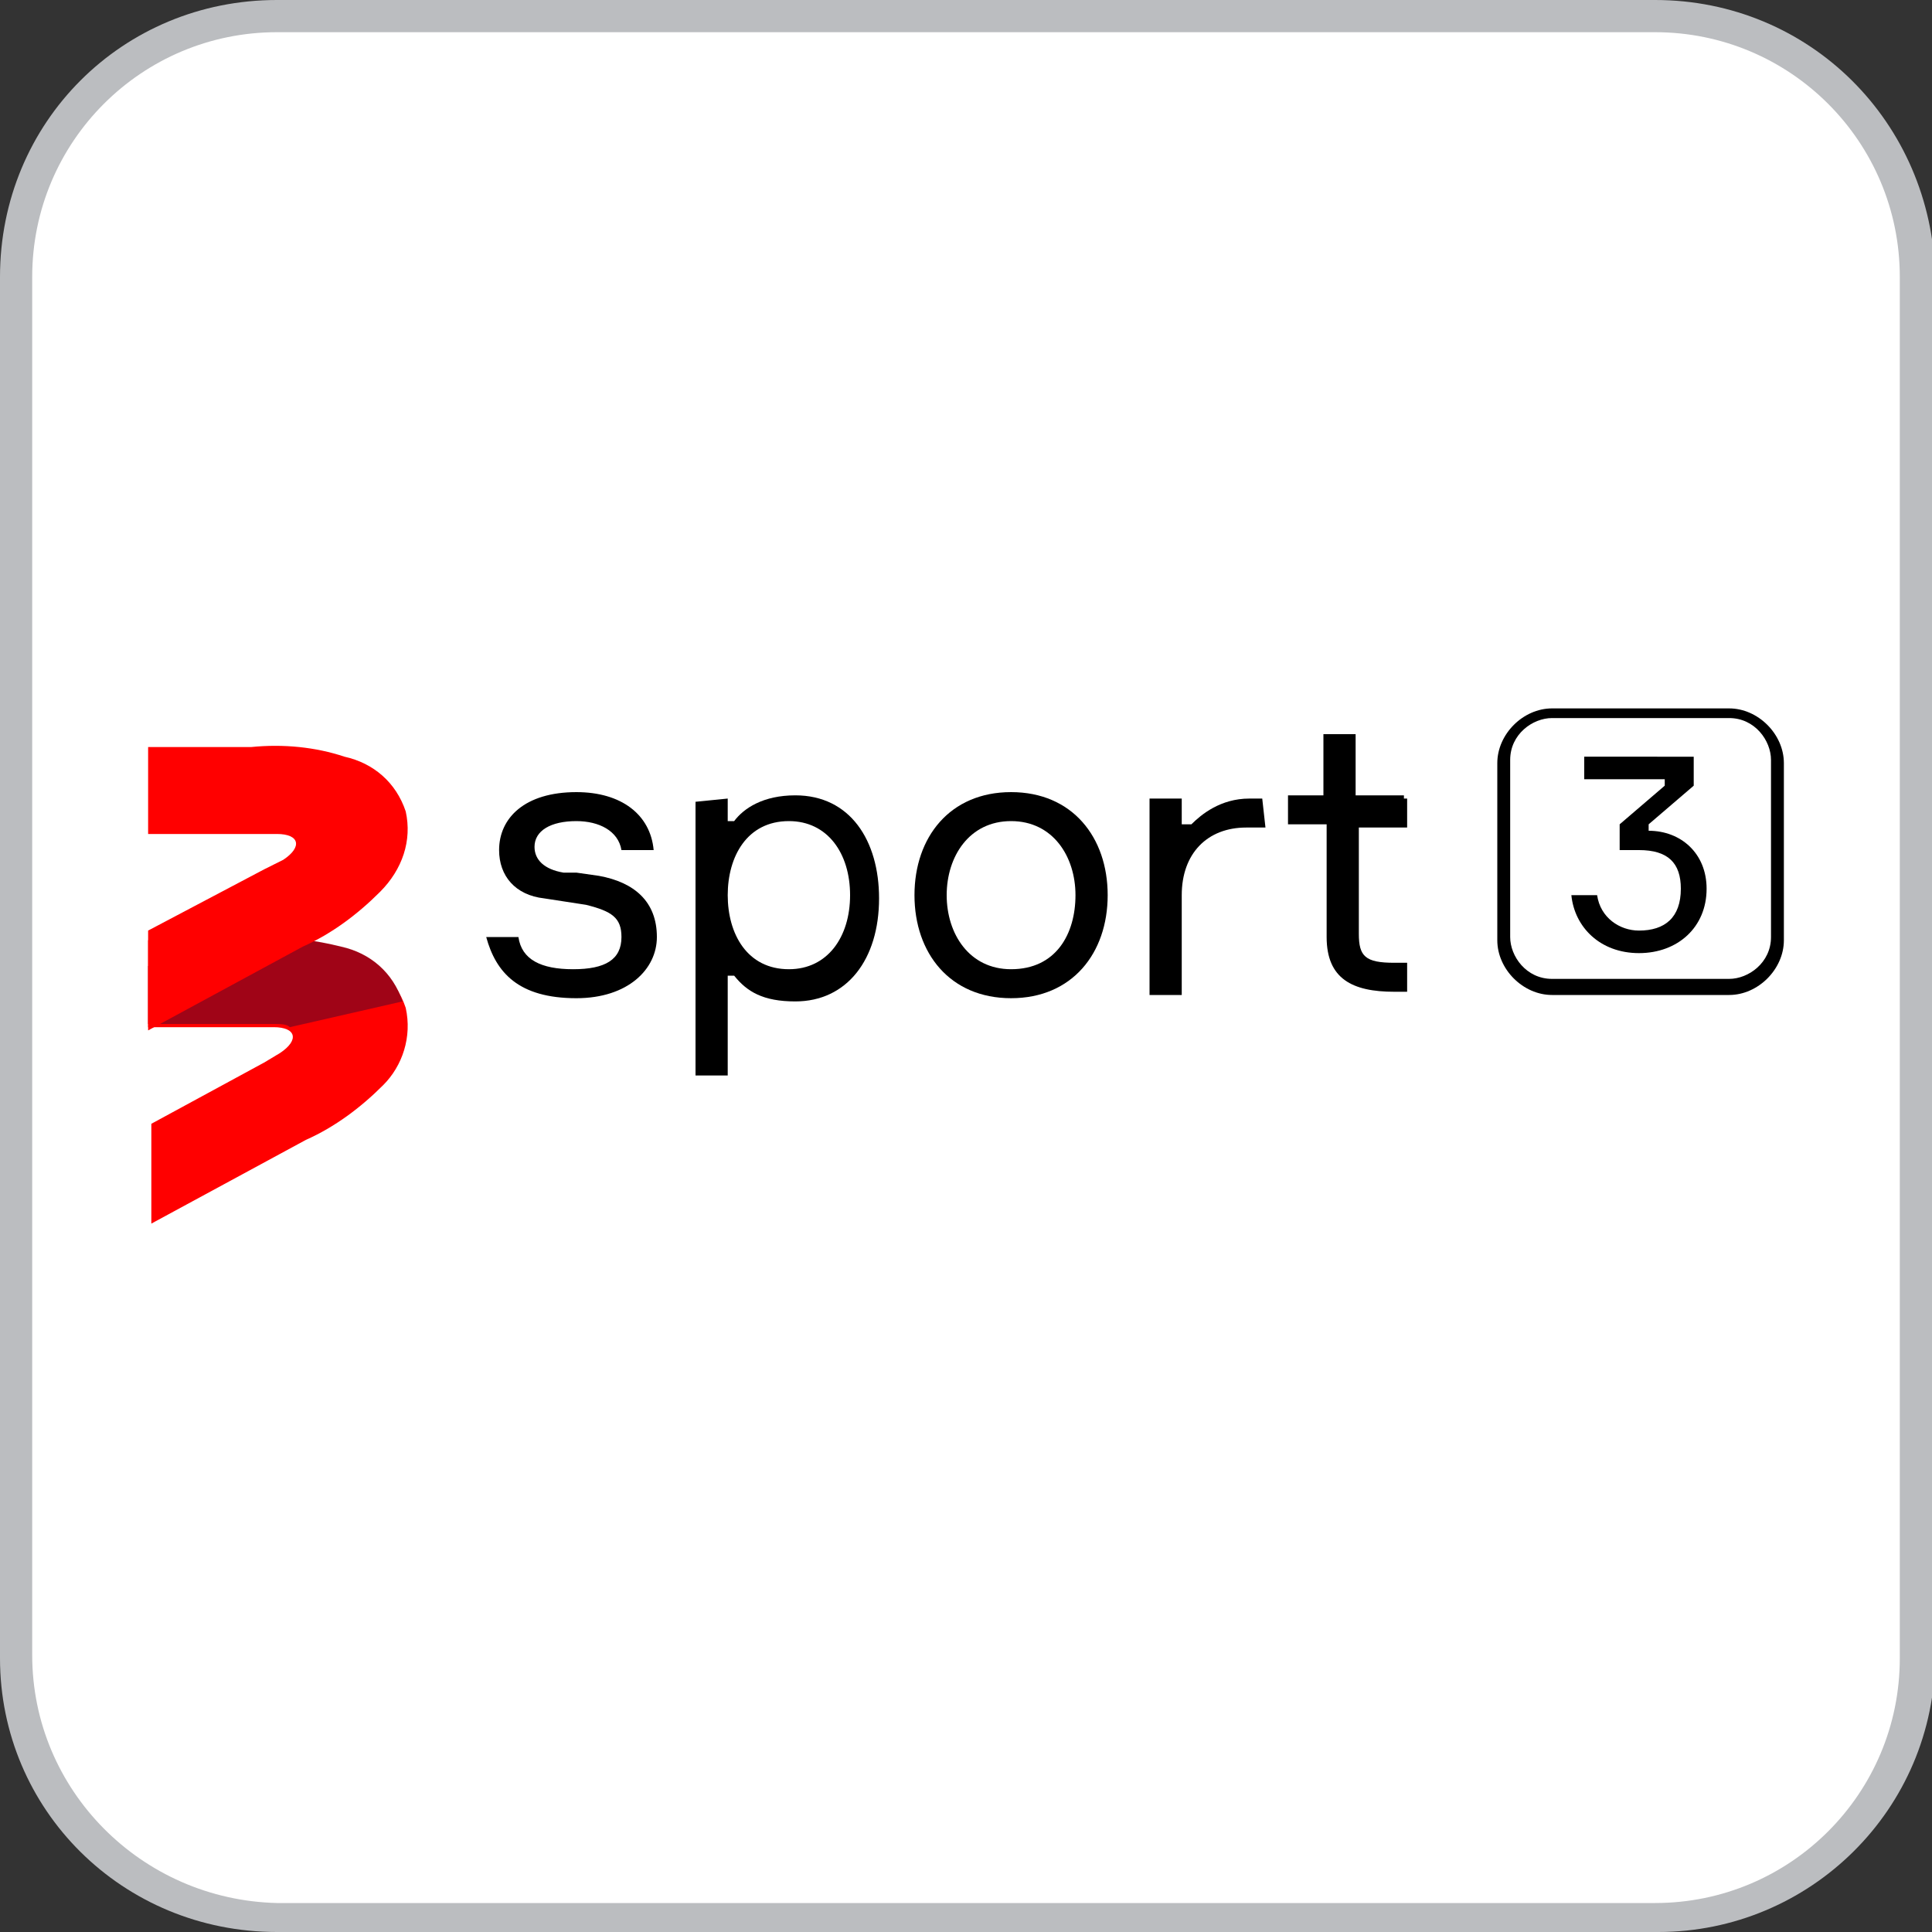
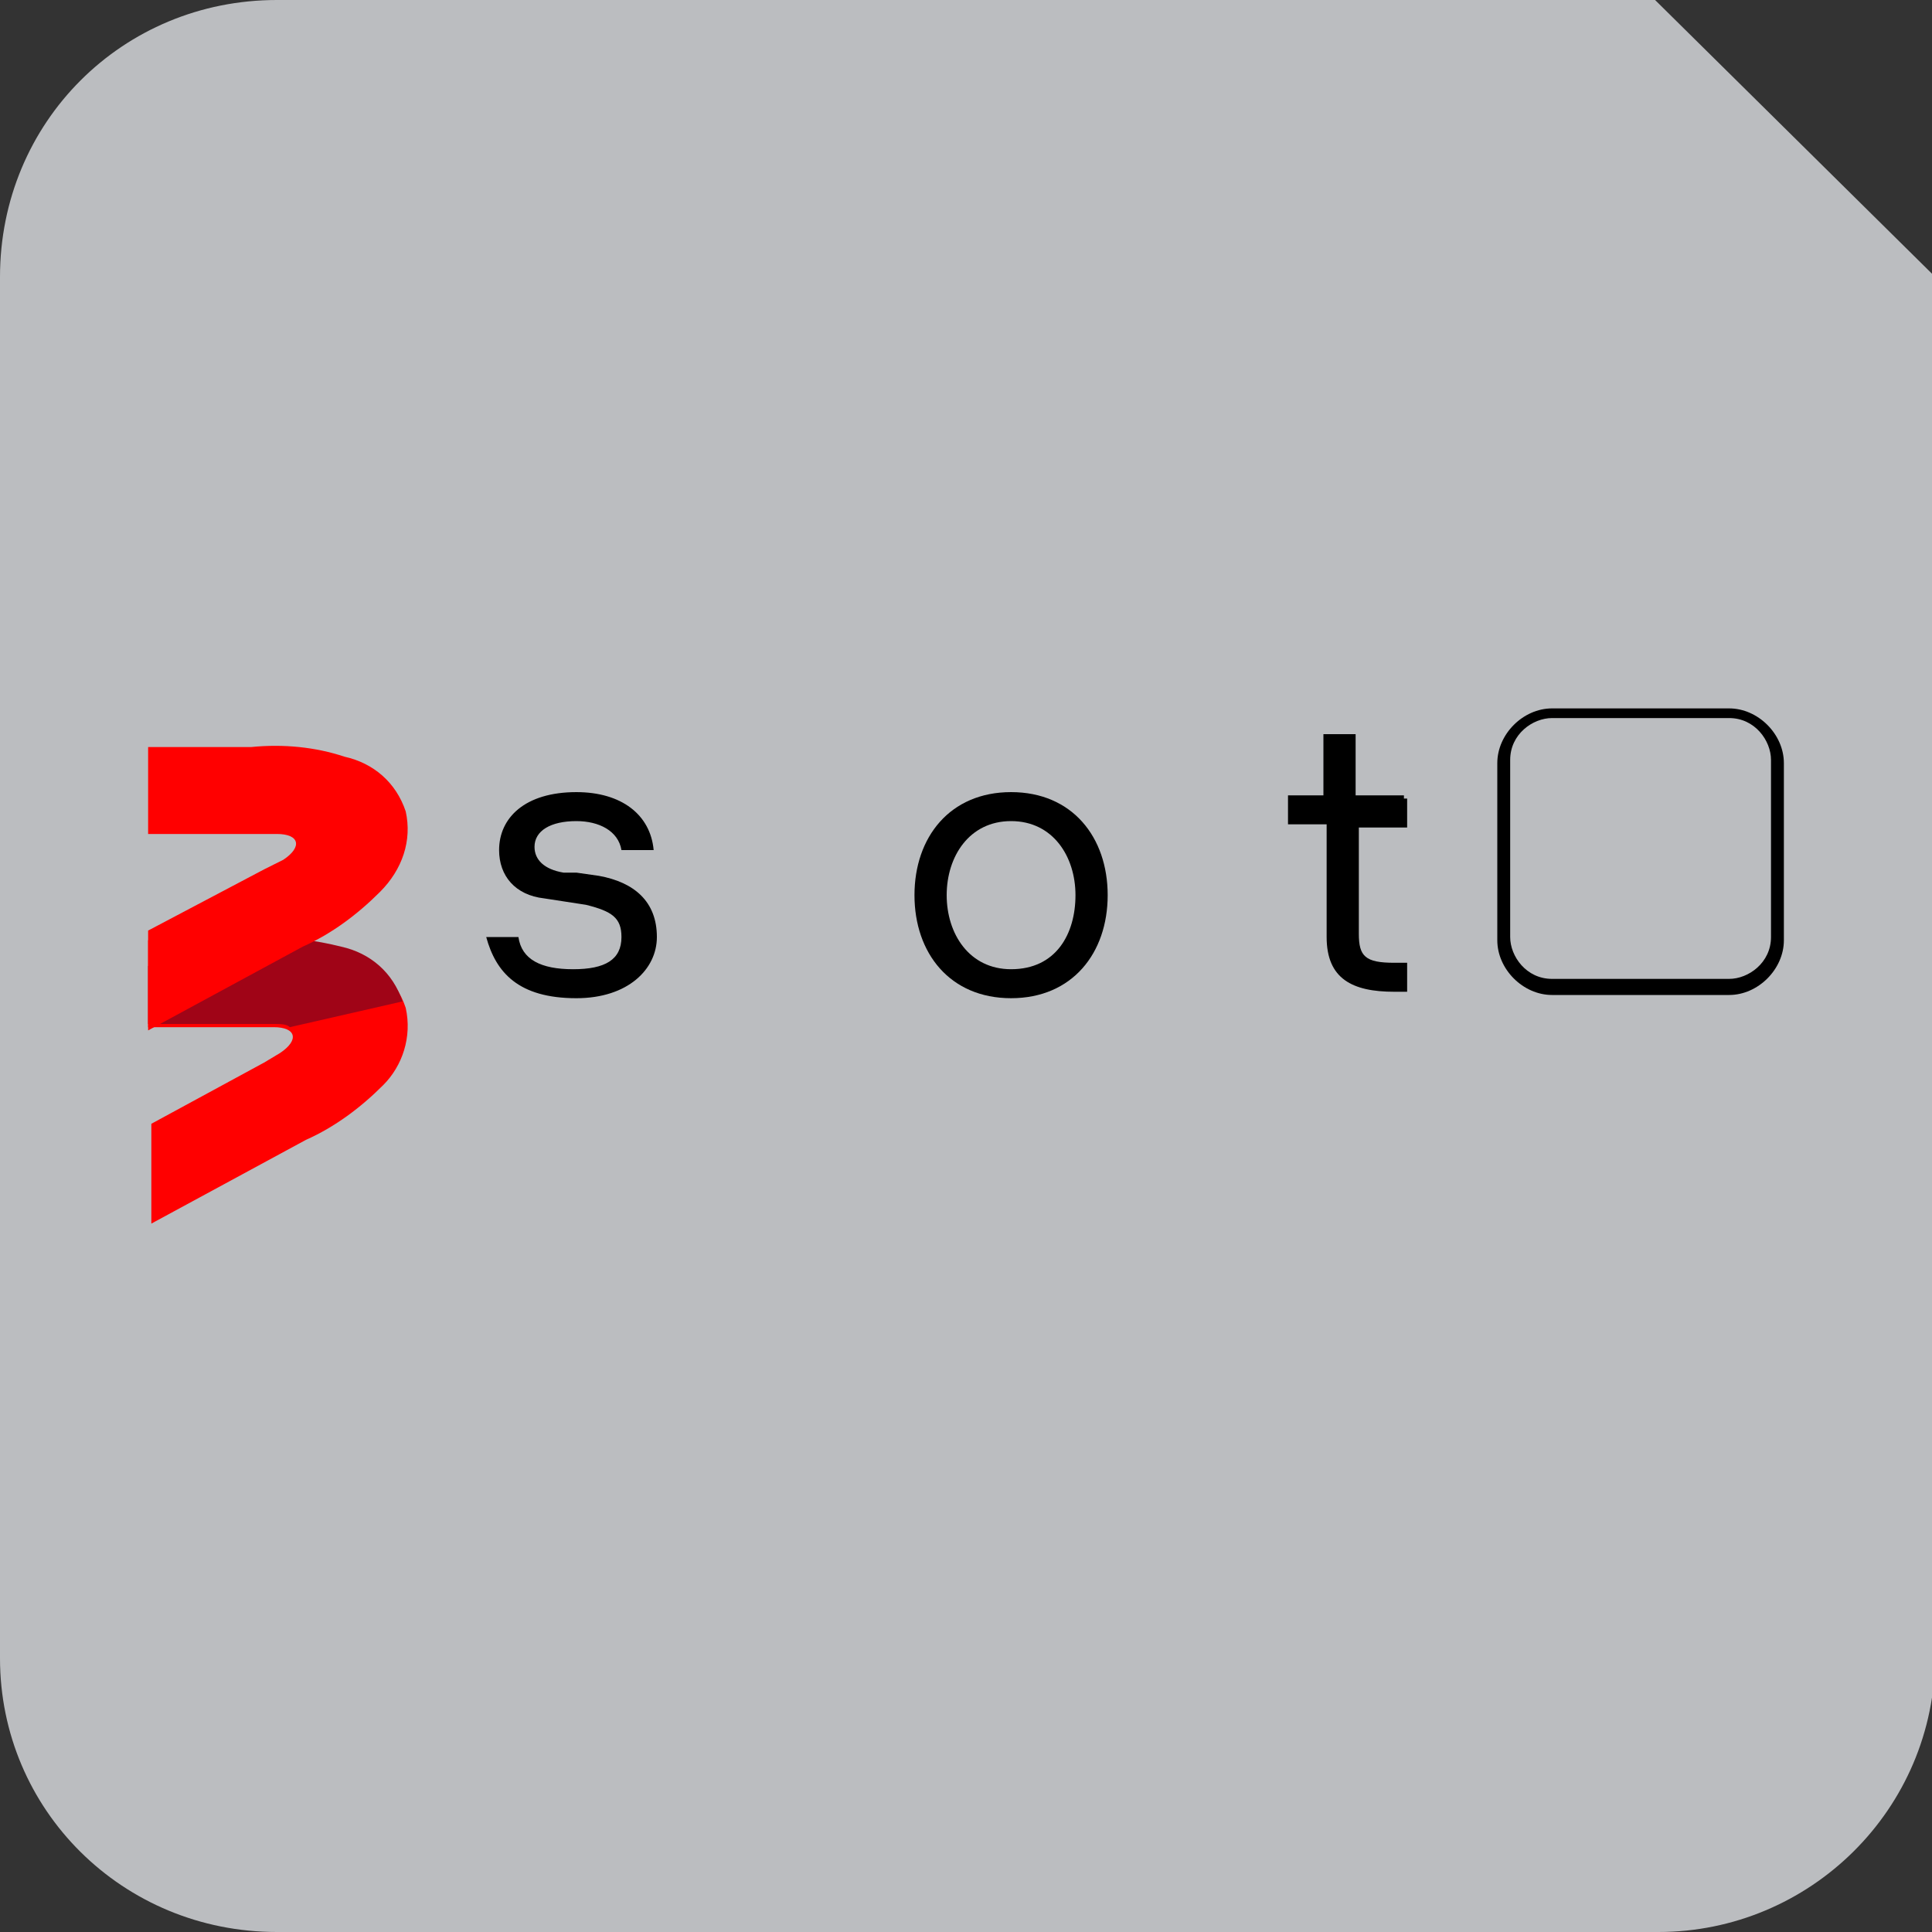
<svg xmlns="http://www.w3.org/2000/svg" xmlns:xlink="http://www.w3.org/1999/xlink" version="1.1" id="Layer_1" x="0px" y="0px" viewBox="0 0 60 60" style="enable-background:new 0 0 60 60;" xml:space="preserve">
  <rect x="0" y="0" width="60" height="60" fill="#333333" stroke="none" />
  <style type="text/css">
	.st0{fill:#BBBDC0;}
	.st1{fill:#FFFFFF;}
	.st2{fill:#FF0000;}
	
		.st3{clip-path:url(#SVGID_00000012450179493224595640000003069827196509864327_);fill:url(#SVGID_00000035513337552175917400000017995550177137602476_);}
</style>
-   <path class="st0" d="M51.4,0H8.6C3.8,0,0,3.8,0,8.6v42.9C0,56.2,3.8,60,8.6,60h42.9c4.7,0,8.6-3.8,8.6-8.6V8.6C60,3.8,56.2,0,51.4,0  z" />
-   <path class="st1" d="M51.4,1C55.6,1,59,4.4,59,8.6v42.9c0,4.2-3.4,7.6-7.6,7.6H8.6C4.4,59,1,55.6,1,51.4V8.6C1,4.4,4.4,1,8.6,1H51.4  " />
+   <path class="st0" d="M51.4,0H8.6C3.8,0,0,3.8,0,8.6v42.9C0,56.2,3.8,60,8.6,60h42.9c4.7,0,8.6-3.8,8.6-8.6V8.6z" />
  <g>
    <path class="st2" d="M12.6,31.3c-0.3-0.9-1-1.5-1.9-1.7c-0.9-0.3-1.9-0.4-2.9-0.4H4.6v2.7h3.2h0.7c0.7,0,0.8,0.4,0.2,0.8L8.2,33   l-3.5,1.9V38l4.8-2.6c0.9-0.4,1.7-1,2.4-1.7C12.5,33.1,12.8,32.2,12.6,31.3" />
    <g>
      <defs>
        <path id="SVGID_1_" d="M4.6,30v1.8h3.2h0.7c0.2,0,0.4,0,0.5,0.1l3.5-0.8c-0.3-0.9-1-1.5-1.9-1.7c-0.8-0.2-1.6-0.3-2.4-0.3L4.6,30     z" />
      </defs>
      <clipPath id="SVGID_00000090272396533765490130000008787609397325391775_">
        <use xlink:href="#SVGID_1_" style="overflow:visible;" />
      </clipPath>
      <linearGradient id="SVGID_00000176017280895717594620000004314943957271572649_" gradientUnits="userSpaceOnUse" x1="-14.437" y1="856.89" x2="-13.28" y2="856.89" gradientTransform="matrix(-0.58 -2.486 -10.052 2.347 8614.647 -2013.564)">
        <stop offset="0" style="stop-color:#A00417" />
        <stop offset="1" style="stop-color:#A00417" />
      </linearGradient>
      <polygon style="clip-path:url(#SVGID_00000090272396533765490130000008787609397325391775_);fill:url(#SVGID_00000176017280895717594620000004314943957271572649_);" points="    5,33.8 4,29.3 12.2,27.4 13.2,31.9   " />
    </g>
    <path class="st2" d="M12.6,25.2c-0.3-0.9-1-1.5-1.9-1.7c-0.9-0.3-1.9-0.4-2.9-0.3H4.6v2.7h4c0.7,0,0.8,0.4,0.2,0.8   c-0.2,0.1-0.4,0.2-0.6,0.3l-3.6,1.9v3.1l4.8-2.6c0.9-0.4,1.7-1,2.4-1.7C12.5,27,12.8,26.1,12.6,25.2" />
    <path d="M17.9,27.1l0.7,0.1c1.1,0.2,1.8,0.8,1.8,1.9c0,1-0.9,1.9-2.5,1.9c-1.8,0-2.5-0.8-2.8-1.9h1c0.1,0.7,0.7,1,1.7,1   c1,0,1.5-0.3,1.5-1c0-0.6-0.3-0.8-1.1-1l-1.3-0.2c-0.9-0.1-1.4-0.7-1.4-1.5c0-1,0.8-1.8,2.4-1.8c1.4,0,2.3,0.7,2.4,1.8h-1   c-0.1-0.6-0.7-0.9-1.4-0.9c-0.8,0-1.3,0.3-1.3,0.8c0,0.4,0.3,0.7,0.9,0.8L17.9,27.1z" />
-     <path d="M22.6,24.8v0.7h0.2c0.3-0.4,0.9-0.8,1.9-0.8c1.7,0,2.6,1.4,2.6,3.2c0,1.9-1,3.2-2.6,3.2c-1,0-1.5-0.3-1.9-0.8h-0.2v3.1h-1   v-8.5L22.6,24.8z M22.6,27.8c0,1.2,0.6,2.3,1.9,2.3c1.2,0,1.9-1,1.9-2.3c0-1.3-0.7-2.3-1.9-2.3C23.2,25.5,22.6,26.6,22.6,27.8" />
    <path d="M34.4,27.8c0,1.8-1.1,3.2-3,3.2c-1.9,0-3-1.4-3-3.2c0-1.8,1.1-3.2,3-3.2C33.3,24.6,34.4,26,34.4,27.8 M33.4,27.8   c0-1.2-0.7-2.3-2-2.3c-1.3,0-2,1.1-2,2.3c0,1.2,0.7,2.3,2,2.3C32.8,30.1,33.4,29,33.4,27.8" />
-     <path d="M39.3,25.7h-0.6c-1.2,0-2,0.8-2,2.1v3.1h-1v-6.1h1v0.8H37c0.3-0.3,0.9-0.8,1.8-0.8h0.4L39.3,25.7z" />
    <path d="M43.7,24.8v0.9h-1.5V29c0,0.7,0.2,0.9,1.1,0.9h0.4v0.9h-0.4c-1.3,0-2.1-0.4-2.1-1.7v-3.5H40v-0.9h1.1v-1.9h1v1.9h1.5V24.8z   " />
    <path d="M53.7,22.3c0.8,0,1.3,0.7,1.3,1.3v5.5c0,0.8-0.7,1.3-1.3,1.3h-5.5c-0.8,0-1.3-0.7-1.3-1.3v-5.5c0-0.8,0.7-1.3,1.3-1.3H53.7   z M53.7,22h-5.5c-0.9,0-1.7,0.8-1.7,1.7v5.5c0,0.9,0.8,1.7,1.7,1.7h5.5c0.9,0,1.7-0.8,1.7-1.7v-5.5C55.4,22.8,54.6,22,53.7,22" />
-     <path d="M52.6,23.5v0.9l-1.4,1.2v0.2c1,0,1.8,0.7,1.8,1.8c0,1.2-0.9,2-2.1,2c-1.2,0-2-0.8-2.1-1.8h0.8c0.1,0.7,0.7,1.1,1.3,1.1   c0.8,0,1.3-0.4,1.3-1.3c0-0.8-0.4-1.2-1.3-1.2h-0.6v-0.8l1.4-1.2v-0.2h-2.5v-0.7H52.6z" />
  </g>
</svg>